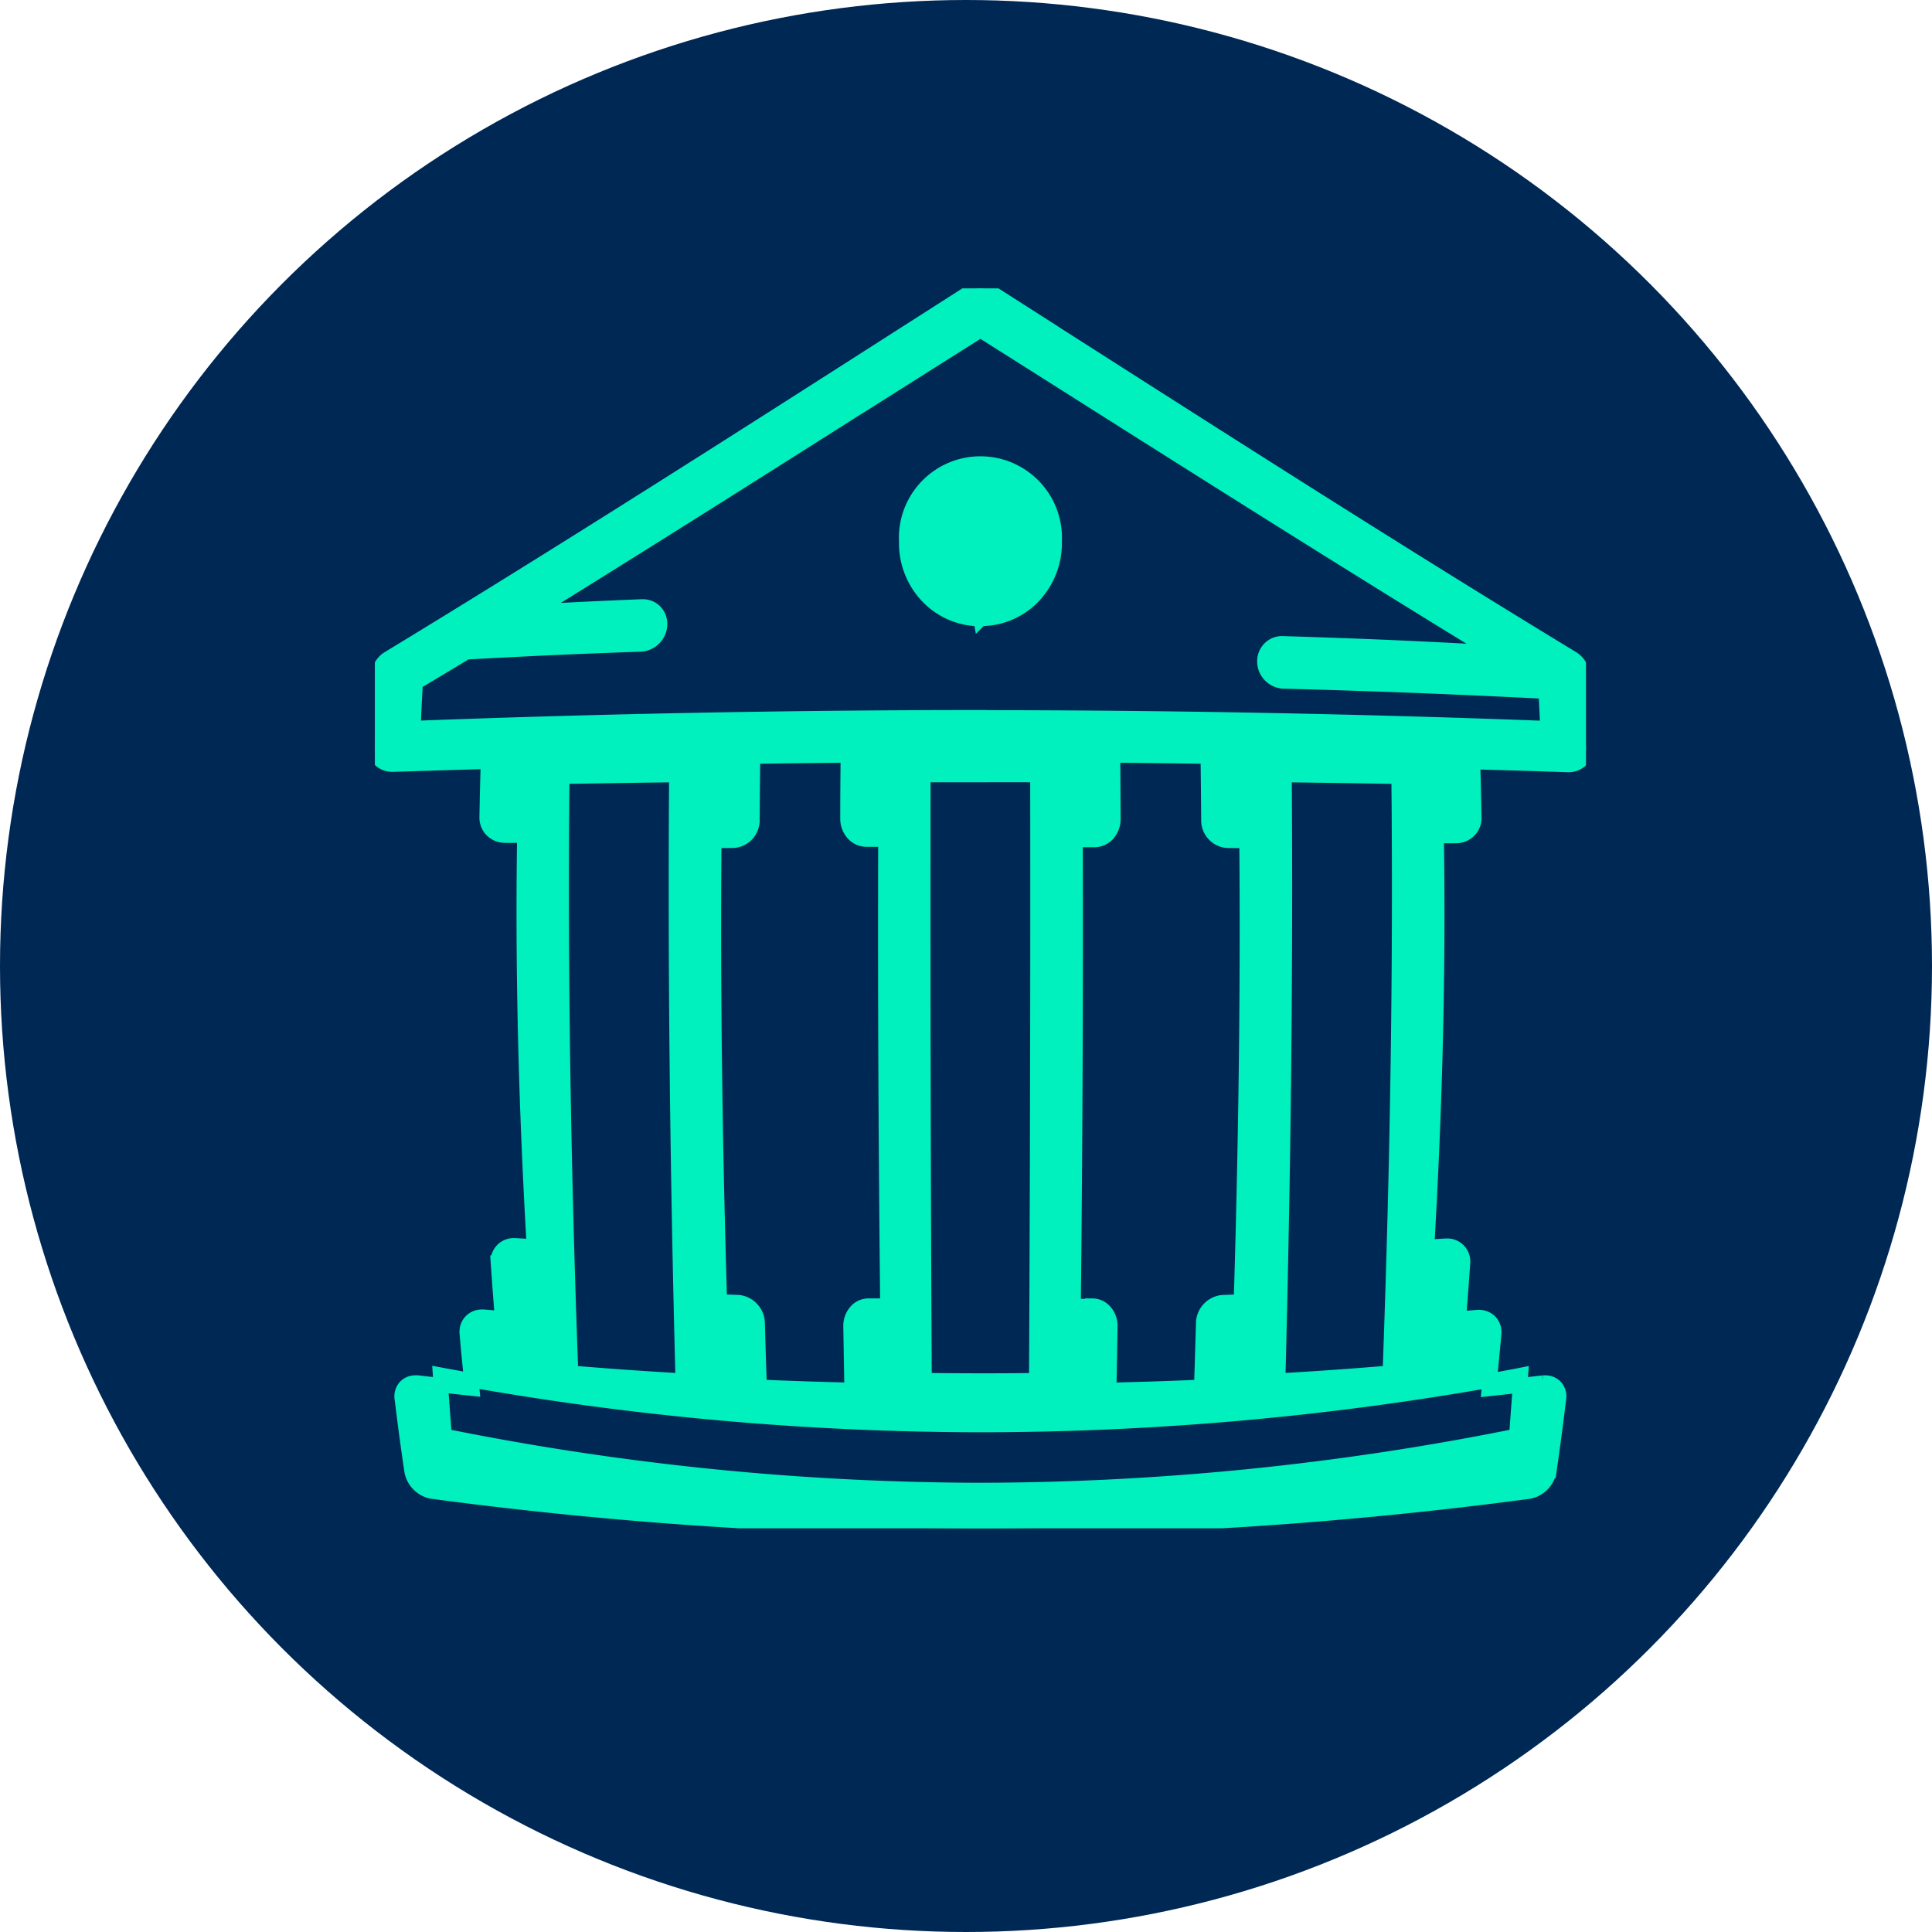
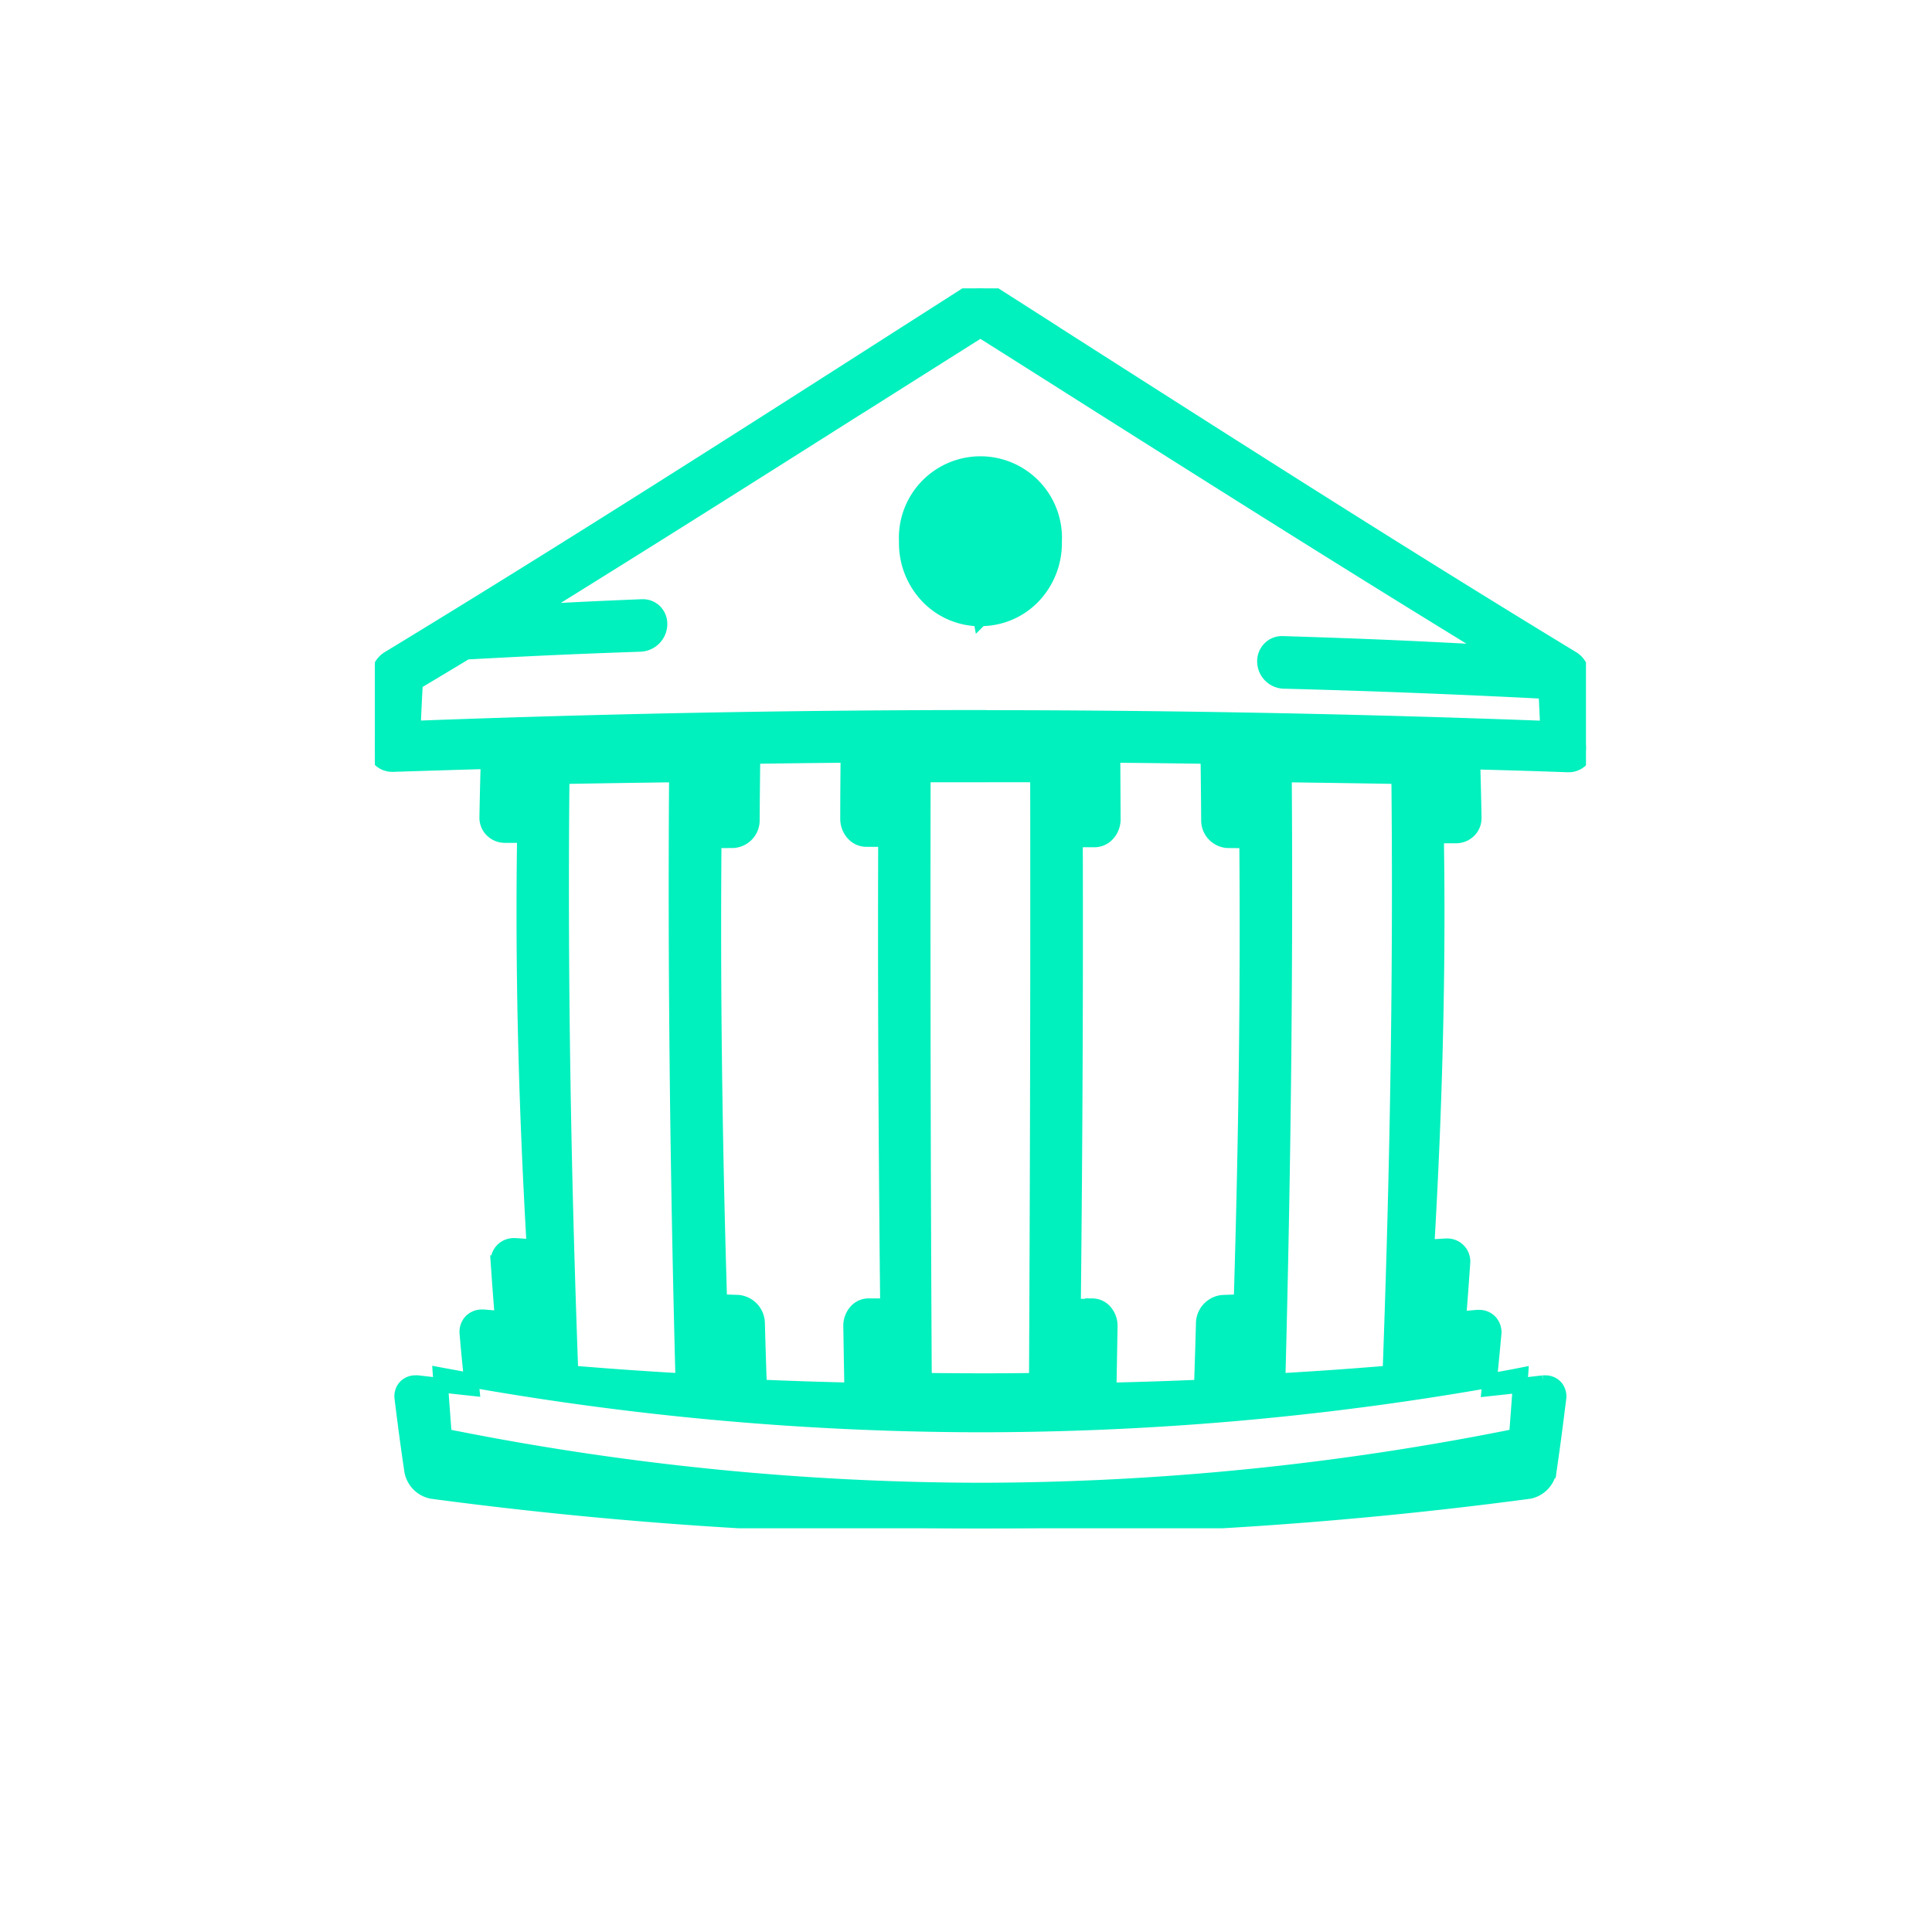
<svg xmlns="http://www.w3.org/2000/svg" id="ICONO" width="67" height="67" viewBox="0 0 67 67">
  <defs>
    <style>
      .cls-1 {
        fill: none;
      }

      .cls-2 {
        fill: #002855;
      }

      .cls-3 {
        clip-path: url(#clip-path);
      }

      .cls-4 {
        fill: #00f0be;
        stroke: #00f0be;
        stroke-miterlimit: 10;
        stroke-width: 0.5px;
      }
    </style>
    <clipPath id="clip-path">
      <path id="Clip_2" data-name="Clip 2" class="cls-1" d="M0,0H42V43H0Z" />
    </clipPath>
  </defs>
-   <circle id="Oval" class="cls-2" cx="33.5" cy="33.5" r="33.5" />
  <g id="universities-icon" transform="translate(13 10)">
    <g id="Group_3" data-name="Group 3">
-       <path id="Clip_2-2" data-name="Clip 2" class="cls-1" d="M0,0H42V43H0Z" />
      <g id="Group_3-2" data-name="Group 3" class="cls-3">
        <path id="Fill_1" data-name="Fill 1" class="cls-4" d="M21,43A144.923,144.923,0,0,1,1.971,41.726a.894.894,0,0,1-.7-.719C1.123,40,1.058,39.5.933,38.5a.5.5,0,0,1,.111-.4.481.481,0,0,1,.368-.155.641.641,0,0,1,.074,0l.8.093-.026-.369c.329.061.683.125,1.083.2-.061-.6-.1-.96-.155-1.622a.537.537,0,0,1,.131-.418.527.527,0,0,1,.4-.167l.054,0,.319.027.319.027c-.064-.8-.092-1.182-.144-1.93a.548.548,0,0,1,.559-.6h.043l.323.02.323.02c-.295-5.088-.4-9.749-.332-14.246l-.33,0-.33,0h-.01a.641.641,0,0,1-.461-.191.612.612,0,0,1-.176-.443c.014-.78.024-1.168.045-1.929-1.324.038-1.969.058-3.285.1H.608a.617.617,0,0,1-.451-.186A.565.565,0,0,1,0,15.927c.041-1,.066-1.5.129-2.545a.723.723,0,0,1,.359-.563c6.041-3.67,12.1-7.542,17.952-11.286L20.693.093A.574.574,0,0,1,20.955,0h.02l.04,0a.576.576,0,0,1,.292.093L23.52,1.507l.1.067C29.458,5.3,35.492,9.162,41.512,12.819a.726.726,0,0,1,.359.563c.06,1,.085,1.5.129,2.545a.565.565,0,0,1-.157.418.617.617,0,0,1-.451.186h-.024c-1.288-.045-1.932-.065-3.286-.1.024.779.032,1.167.046,1.929a.611.611,0,0,1-.176.443.642.642,0,0,1-.462.191h-.01l-.329,0-.329,0c.071,4.507-.038,9.167-.332,14.246l.46-.029.185-.012h.043a.547.547,0,0,1,.558.6c-.052.752-.08,1.131-.143,1.93l.319-.027.319-.027.054,0a.527.527,0,0,1,.4.166.539.539,0,0,1,.132.418c-.063.691-.1,1.055-.155,1.622.338-.059.693-.123,1.083-.2l-.026.369c-.334.038-.646.071-1.087.119l.03-.292A102.609,102.609,0,0,1,21,39.42,102.6,102.6,0,0,1,3.345,37.866l.03.292-.335-.036-.752-.083c.045.635.076,1.037.13,1.755A94.651,94.651,0,0,0,21,41.671a94.659,94.659,0,0,0,18.582-1.877c.054-.705.086-1.132.13-1.755l.8-.093a.641.641,0,0,1,.074,0,.481.481,0,0,1,.368.155.5.5,0,0,1,.111.4c-.126,1.015-.191,1.508-.334,2.508a.892.892,0,0,1-.7.719A144.923,144.923,0,0,1,21,43Zm3.882-7.722h0a.585.585,0,0,1,.418.18.756.756,0,0,1,.206.541l-.011.63c-.009.518-.016.926-.028,1.571,1.292-.032,1.918-.052,3.19-.105.029-.872.042-1.3.067-2.185a.748.748,0,0,1,.665-.751l.471-.018.174-.007c.172-5.671.236-10.895.194-15.97l-.653-.005H29.57a.711.711,0,0,1-.664-.734v-.006c-.007-.871-.011-1.308-.022-2.18-1.345-.019-1.989-.027-3.284-.039v.025c.005.865.008,1.3.012,2.176a.767.767,0,0,1-.215.543.619.619,0,0,1-.439.188H24.3c.015,5.144-.008,10.43-.068,16.16l.32,0,.324,0ZM16.4,16.2c-1.335.012-1.991.02-3.285.039-.01.844-.014,1.279-.021,2.185a.711.711,0,0,1-.664.734l-.659.005c-.041,5.059.022,10.283.194,15.97l.178.007.467.017a.749.749,0,0,1,.666.751c.025.9.039,1.334.067,2.185,1.249.052,1.875.073,3.19.105l-.013-.714c-.008-.479-.015-.877-.025-1.486a.756.756,0,0,1,.206-.542.584.584,0,0,1,.417-.179h.01l.323,0h.009l.314,0c-.062-5.816-.085-11.1-.069-16.16h-.66a.62.62,0,0,1-.441-.187.767.767,0,0,1-.215-.543c0-.872.006-1.311.012-2.176V16.2Zm4.6.678c-.593,0-1.187,0-1.978,0-.009,6.616,0,13.481.041,20.984.8.009,1.363.013,1.936.013.55,0,1.111,0,1.936-.013.037-7.387.051-14.251.041-20.984C22.23,16.878,21.639,16.877,21,16.877Zm10.547,0c.047,6.642-.026,13.511-.222,21,1.52-.09,2.28-.143,3.872-.272.27-7.369.37-14.13.305-20.668C33.919,16.91,33.126,16.9,31.547,16.878Zm-21.093,0c-1.555.02-2.344.032-3.955.06-.065,6.506.034,13.267.305,20.668,1.571.127,2.331.18,3.872.272C10.479,30.378,10.407,23.509,10.454,16.878Zm10.547-2c6.52,0,13.135.126,19.662.373-.022-.519-.034-.768-.06-1.265-3.005-.156-6.059-.275-9.076-.353h-.019a.7.7,0,0,1-.661-.689.63.63,0,0,1,.18-.455.6.6,0,0,1,.434-.18h.029c2.957.094,4.4.156,7.34.316-4.695-2.864-9.421-5.852-13.991-8.741Q22.919,2.666,21,1.456c-1.381.871-2.785,1.758-4.142,2.616l-.006,0C13.135,6.427,9.291,8.857,5.487,11.21c1.547-.084,2.287-.119,3.771-.18h.034a.591.591,0,0,1,.433.183.619.619,0,0,1,.166.463.715.715,0,0,1-.682.674c-2.386.084-3.571.138-6.038.271-.686.415-1.04.627-1.758,1.055-.034.644-.049.952-.076,1.572C7.874,15,14.49,14.874,21,14.874Zm0-3.41a2.527,2.527,0,0,1-1.809-.754,2.676,2.676,0,0,1-.766-1.928,2.578,2.578,0,1,1,5.149,0,2.676,2.676,0,0,1-.766,1.928A2.525,2.525,0,0,1,21,11.463Z" />
      </g>
    </g>
  </g>
</svg>